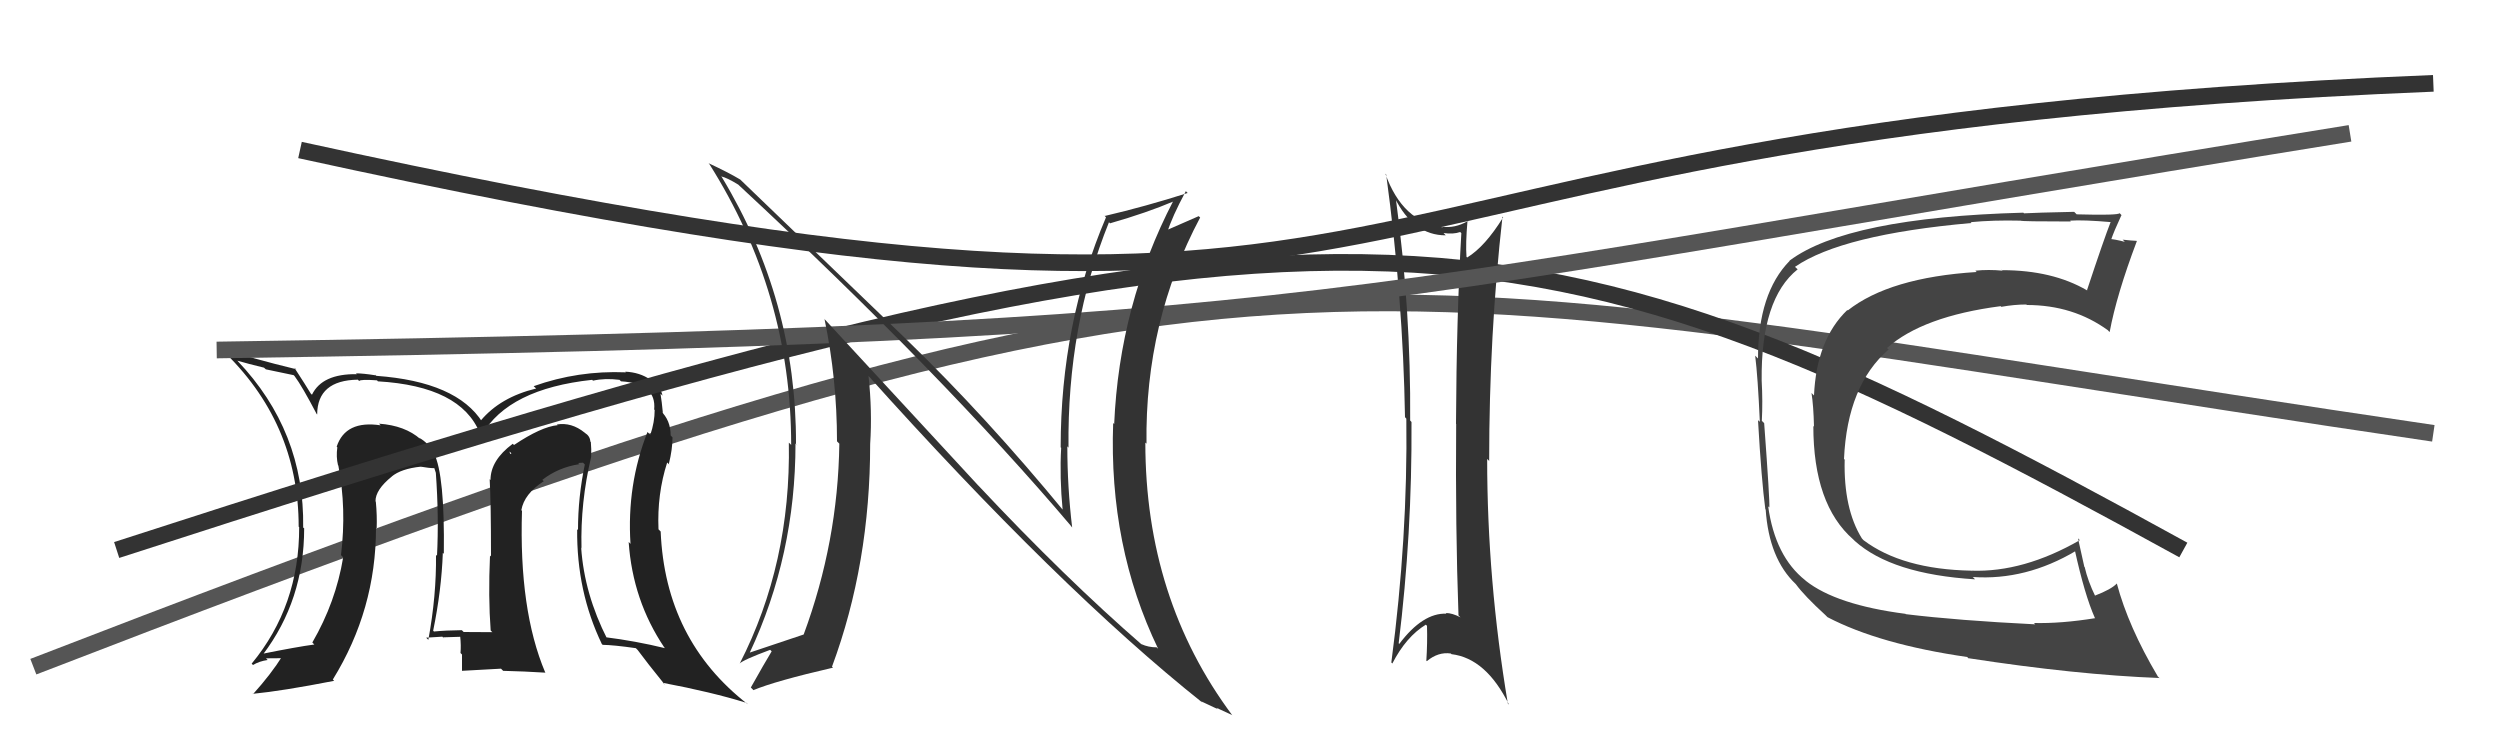
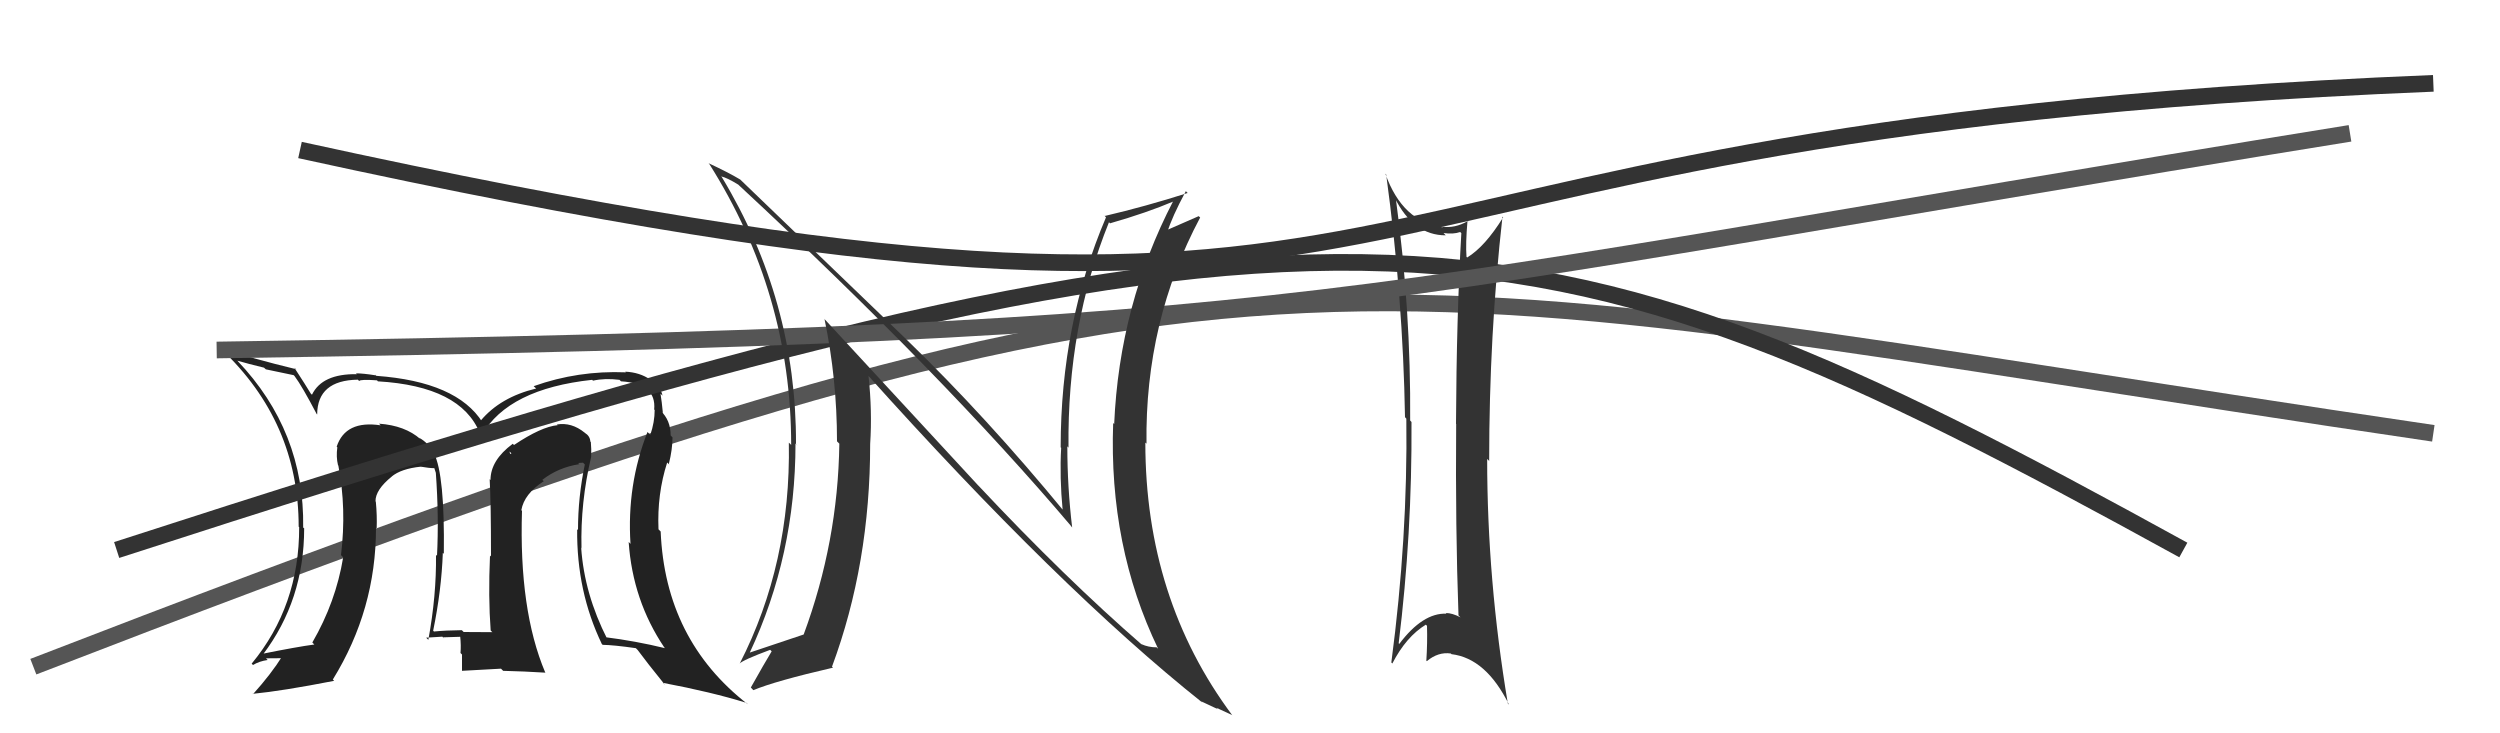
<svg xmlns="http://www.w3.org/2000/svg" width="150" height="44" viewBox="0,0,150,44">
  <path d="M18 9 C91 25,72 8,146 5" stroke="#333" fill="none" />
  <path d="M2 40 C77 11,78 16,146 26" stroke="#555" fill="none" />
  <path fill="#222" d="M35.43 27.37L35.38 27.33L35.47 27.41Q35.49 26.94 35.45 26.52L35.57 26.64L35.42 26.49Q35.40 26.16 35.09 25.97L35.09 25.96L35.08 25.96Q34.29 25.32 33.41 25.47L33.41 25.47L33.46 25.51Q32.48 25.60 30.84 26.70L30.77 26.63L30.76 26.63Q29.43 27.62 29.43 28.80L29.37 28.74L29.38 28.75Q29.46 30.08 29.46 33.39L29.39 33.32L29.40 33.33Q29.29 35.81 29.44 37.83L29.52 37.91L29.54 37.93Q27.82 37.92 27.82 37.92L27.78 37.88L27.71 37.81Q26.76 37.82 26.04 37.89L26.15 38.01L25.99 37.84Q26.49 35.41 26.57 33.17L26.53 33.13L26.63 33.23Q26.69 28.49 26.04 27.20L26.12 27.28L26.10 27.26Q25.71 26.57 25.14 26.26L25.16 26.28L25.23 26.35Q24.30 25.53 22.74 25.42L22.81 25.49L22.84 25.52Q20.73 25.20 20.20 26.80L20.31 26.91L20.24 26.84Q20.16 27.41 20.28 27.91L20.21 27.84L20.30 27.93Q20.80 30.52 20.46 33.30L20.47 33.32L20.59 33.44Q20.15 36.12 18.74 38.55L18.80 38.61L18.86 38.67Q17.82 38.81 15.73 39.23L15.65 39.15L15.77 39.28Q18.25 36.01 18.25 31.70L18.29 31.74L18.19 31.65Q18.28 25.87 14.24 21.64L14.17 21.57L14.24 21.64Q14.89 21.83 15.84 22.06L15.95 22.16L17.62 22.51L17.67 22.56Q18.12 23.16 19.00 24.84L19.02 24.86L19.03 24.87Q19.04 22.82 21.47 22.78L21.61 22.92L21.55 22.86Q21.63 22.75 22.62 22.82L22.72 22.93L22.67 22.88Q27.65 23.17 28.79 25.99L28.98 26.17L28.91 26.10Q30.51 23.33 35.53 22.79L35.58 22.84L35.58 22.84Q36.29 22.68 37.17 22.79L37.26 22.88L37.26 22.88Q39.40 23.01 39.25 24.57L39.28 24.60L39.28 24.60Q39.28 25.32 39.02 26.09L39.01 26.08L38.85 25.92Q37.60 29.09 37.83 32.63L37.79 32.59L37.72 32.52Q37.96 36.03 39.86 38.85L39.76 38.74L39.90 38.89Q38.14 38.46 36.31 38.23L36.29 38.21L36.44 38.35Q35.06 35.64 34.87 32.86L34.96 32.96L34.89 32.89Q34.82 30.15 35.47 27.41ZM36.17 38.69L36.07 38.60L36.16 38.69Q36.82 38.70 38.15 38.89L38.25 38.99L38.26 39.00Q38.78 39.71 39.92 41.12L39.76 40.95L39.77 40.97Q42.69 41.52 44.78 42.17L44.86 42.24L44.86 42.25Q39.91 38.40 39.64 31.89L39.67 31.92L39.51 31.76Q39.42 29.65 40.03 27.75L40.20 27.92L40.13 27.84Q40.35 26.96 40.35 26.24L40.28 26.17L40.24 26.13Q40.24 25.21 39.63 24.64L39.80 24.82L39.74 24.72L39.77 24.75Q39.71 24.11 39.63 23.62L39.76 23.75L39.75 23.74Q39.64 23.20 39.18 22.94L39.07 22.82L39.02 22.78Q38.39 22.34 37.51 22.30L37.51 22.29L37.55 22.34Q34.69 22.22 32.02 23.17L32.07 23.22L32.17 23.31Q30.02 23.83 28.84 25.24L28.82 25.22L28.95 25.34Q27.41 22.90 22.58 22.55L22.48 22.45L22.54 22.52Q21.78 22.40 21.36 22.40L21.46 22.50L21.41 22.45Q19.33 22.42 18.72 23.68L18.68 23.65L18.65 23.62Q18.35 23.12 17.66 22.06L17.83 22.22L17.76 22.15Q15.19 21.53 13.21 20.88L13.33 21.00L13.26 20.93Q17.92 25.32 17.92 31.60L18.04 31.72L17.95 31.63Q17.96 36.36 15.10 39.82L15.14 39.86L15.18 39.90Q15.56 39.67 16.06 39.60L15.96 39.50L17.09 39.49L16.95 39.35Q16.28 40.43 15.18 41.65L15.30 41.77L15.16 41.63Q16.93 41.46 20.05 40.85L19.97 40.77L19.97 40.77Q22.56 36.58 22.56 31.67L22.67 31.79L22.60 31.71Q22.63 30.94 22.55 30.10L22.55 30.10L22.53 30.08Q22.52 29.39 23.51 28.59L23.41 28.49L23.52 28.64L23.49 28.60Q24.07 28.12 25.25 28.00L25.30 28.06L25.24 28.00Q25.76 28.09 26.06 28.09L26.06 28.09L26.15 28.37L26.15 28.37Q26.34 31.00 26.22 33.36L26.23 33.36L26.16 33.29Q26.19 35.73 25.70 38.39L25.64 38.33L25.57 38.26Q26.54 38.20 26.54 38.20L26.68 38.34L26.57 38.24Q27.98 38.20 27.64 38.20L27.76 38.32L27.61 38.17Q27.67 38.73 27.63 39.18L27.70 39.25L27.72 39.27Q27.72 39.76 27.72 40.25L27.71 40.25L30.06 40.12L30.19 40.25Q31.47 40.28 32.73 40.36L32.55 40.18L32.71 40.34Q31.13 36.59 31.32 30.65L31.41 30.74L31.28 30.61Q31.45 29.63 32.63 28.87L32.61 28.86L32.54 28.79Q33.51 28.04 34.76 27.85L34.69 27.78L34.98 27.76L35.09 27.87Q34.68 29.82 34.68 31.80L34.56 31.68L34.63 31.75Q34.59 35.48 36.11 38.64ZM30.71 27.22L30.84 27.12L30.61 27.24L30.57 27.09Z" />
  <path fill="#333" d="M83.70 11.87L83.74 11.91L83.68 11.86Q84.80 14.12 86.74 14.12L86.69 14.06L86.61 13.98Q87.19 14.07 87.61 13.92L87.55 13.86L87.68 13.99Q87.39 19.03 87.36 25.43L87.31 25.38L87.37 25.44Q87.32 31.68 87.51 36.93L87.47 36.88L87.63 37.04Q87.13 36.78 86.75 36.78L86.82 36.85L86.79 36.82Q85.37 36.76 83.96 38.63L83.99 38.66L83.92 38.60Q84.73 32.02 84.69 25.32L84.60 25.22L84.61 25.24Q84.66 18.62 83.75 11.92ZM83.47 39.74L83.54 39.81L83.54 39.81Q84.37 38.20 85.55 37.48L85.50 37.43L85.62 37.55Q85.65 38.57 85.58 39.64L85.54 39.60L85.61 39.67Q86.29 39.10 87.05 39.21L87.00 39.16L87.09 39.25Q89.17 39.50 90.54 42.28L90.50 42.24L90.47 42.21Q89.23 34.81 89.23 27.54L89.41 27.71L89.35 27.65Q89.35 20.11 90.15 12.99L90.15 13.00L90.19 13.04Q89.10 14.80 88.03 15.45L87.98 15.40L87.99 15.41Q87.93 14.62 88.05 13.25L88.20 13.40L88.06 13.27Q87.29 13.71 86.53 13.60L86.46 13.53L86.57 13.64Q84.15 13.32 83.12 10.42L83.18 10.48L83.17 10.47Q84.18 17.88 84.30 25.03L84.38 25.12L84.38 25.12Q84.47 32.25 83.48 39.75Z" />
  <path d="M7 33 C81 9,91 11,131 33" stroke="#333" fill="none" />
  <path d="M13 21 C81 20,79 18,141 8" stroke="#555" fill="none" />
-   <path fill="#333" d="M58.64 29.07L49.43 19.10L49.47 19.14Q50.22 22.75 50.22 26.48L50.38 26.64L50.36 26.62Q50.28 32.51 48.22 38.07L48.27 38.11L48.22 38.07Q47.22 38.40 44.97 39.16L44.89 39.07L44.98 39.17Q47.73 33.31 47.73 26.61L47.86 26.74L47.76 26.65Q47.79 18.04 43.30 10.61L43.31 10.62L43.26 10.58Q43.62 10.66 44.30 11.08L44.41 11.19L44.33 11.11Q56.49 22.39 64.33 31.64L64.22 31.53L64.33 31.65Q64.04 29.22 64.04 26.78L64.06 26.80L64.11 26.86Q64.03 19.54 66.54 13.33L66.47 13.26L66.60 13.40Q68.83 12.76 70.42 12.08L70.37 12.03L70.40 12.05Q67.16 18.29 66.85 25.45L66.87 25.46L66.79 25.38Q66.52 32.77 69.49 38.93L69.57 39.01L69.40 38.84Q68.90 38.84 68.49 38.65L68.45 38.62L68.58 38.74Q63.89 34.67 58.68 29.11L58.72 29.16ZM72.13 42.14L72.08 42.09L72.07 42.08Q72.65 42.36 73.07 42.55L72.99 42.47L73.90 42.89L73.94 42.92Q68.72 35.92 68.72 26.55L68.63 26.47L68.79 26.62Q68.69 19.29 72.01 13.05L71.91 12.96L71.92 12.97Q71.32 13.24 69.91 13.85L69.96 13.90L70.03 13.96Q70.31 13.03 71.15 11.47L71.15 11.47L71.26 11.58Q68.72 12.39 66.28 12.96L66.19 12.86L66.36 13.04Q63.64 19.42 63.64 26.84L63.58 26.78L63.67 26.87Q63.57 28.64 63.76 30.62L63.79 30.65L63.91 30.76Q59.18 25.01 54.42 20.40L54.36 20.34L44.37 10.73L44.41 10.77Q43.73 10.36 42.51 9.79L42.60 9.88L42.54 9.81Q47.47 17.60 47.47 26.70L47.42 26.64L47.33 26.56Q47.46 33.81 44.38 39.82L44.36 39.81L44.37 39.82Q44.57 39.60 46.21 38.99L46.37 39.15L46.30 39.08Q45.88 39.77 45.05 41.25L45.19 41.39L45.20 41.41Q46.52 40.86 49.98 40.06L50.01 40.09L49.92 40.00Q52.21 33.83 52.21 26.64L52.28 26.72L52.21 26.64Q52.34 24.67 52.11 22.54L51.93 22.36L51.96 22.39Q63.55 35.32 72.16 42.17Z" />
-   <path fill="#444" d="M114.51 37.01L114.47 36.97L114.33 36.83Q110.17 36.29 108.35 34.85L108.45 34.95L108.32 34.82Q106.51 33.39 106.09 30.38L106.15 30.44L106.16 30.45Q106.20 30.14 105.85 25.39L105.71 25.25L105.71 25.25Q105.77 24.09 105.70 22.83L105.74 22.88L105.70 22.83Q105.65 17.92 107.86 16.16L107.74 16.05L107.70 16.01Q110.52 14.07 118.29 13.38L118.25 13.34L118.24 13.33Q119.59 13.20 121.23 13.24L121.26 13.27L121.23 13.24Q121.28 13.29 124.25 13.29L124.22 13.25L124.20 13.24Q124.98 13.18 126.69 13.33L126.72 13.36L126.65 13.29Q126.24 14.33 125.22 17.41L125.26 17.45L125.22 17.42Q123.14 16.21 120.13 16.21L120.05 16.13L120.15 16.24Q119.32 16.16 118.52 16.24L118.53 16.25L118.60 16.32Q113.37 16.65 110.86 18.63L111.00 18.77L110.84 18.60Q108.99 20.38 108.84 23.73L108.69 23.58L108.69 23.58Q108.81 24.34 108.84 25.60L108.76 25.51L108.80 25.55Q108.80 30.28 111.20 32.37L111.33 32.50L111.29 32.46Q113.51 34.45 118.50 34.76L118.43 34.68L118.36 34.62Q121.55 34.84 124.56 33.05L124.57 33.06L124.48 32.97Q125.08 35.70 125.69 37.07L125.83 37.22L125.71 37.09Q123.67 37.42 122.03 37.38L122.09 37.43L122.11 37.46Q117.47 37.23 114.35 36.85ZM129.63 40.74L129.46 40.58L129.46 40.57Q127.70 37.60 127.01 35.01L127.04 35.04L127.01 35.01Q126.68 35.36 125.69 35.74L125.65 35.71L125.72 35.78Q125.27 34.86 125.08 34.02L125.06 34.01L124.68 32.30L124.79 32.41Q121.41 34.35 118.29 34.24L118.36 34.31L118.28 34.24Q114.13 34.16 111.81 32.41L111.80 32.40L111.71 32.30Q110.61 30.52 110.68 27.59L110.73 27.63L110.64 27.54Q110.84 23.11 113.32 20.97L113.35 21.00L113.22 20.88Q115.36 18.98 120.04 18.37L120.10 18.43L120.08 18.41Q120.85 18.27 121.58 18.27L121.60 18.29L121.61 18.30Q124.39 18.30 126.48 19.82L126.53 19.88L126.58 19.92Q126.99 17.70 128.21 14.47L128.26 14.52L128.19 14.45Q127.91 14.44 127.36 14.38L127.43 14.45L127.49 14.51Q126.83 14.34 126.56 14.34L126.56 14.34L126.65 14.43Q126.83 13.89 127.29 12.90L127.34 12.96L127.18 12.79Q127.09 12.93 124.60 12.86L124.44 12.70L124.45 12.71Q122.08 12.76 121.44 12.80L121.47 12.83L121.40 12.76Q110.84 13.05 107.37 15.64L107.48 15.75L107.38 15.65Q105.48 17.59 105.48 21.51L105.40 21.43L105.31 21.34Q105.47 22.61 105.59 25.31L105.56 25.28L105.48 25.21Q105.69 28.84 105.92 30.56L105.91 30.54L105.94 30.57Q106.14 33.52 107.74 35.04L107.83 35.13L107.75 35.05Q108.27 35.76 109.52 36.90L109.62 37.00L109.65 37.03Q112.77 38.66 118.03 39.42L118.15 39.54L118.09 39.49Q124.58 40.49 129.56 40.68Z" />
+   <path fill="#333" d="M58.64 29.07L49.43 19.10L49.47 19.14Q50.22 22.75 50.22 26.48L50.38 26.64L50.36 26.62Q50.28 32.51 48.22 38.07L48.27 38.11L48.22 38.07Q47.22 38.40 44.97 39.16L44.89 39.07L44.98 39.17Q47.73 33.31 47.73 26.61L47.86 26.74L47.76 26.65Q47.79 18.04 43.30 10.61L43.31 10.62L43.26 10.58Q43.62 10.66 44.30 11.08L44.41 11.19L44.33 11.11Q56.49 22.39 64.33 31.64L64.22 31.53L64.33 31.65Q64.04 29.22 64.04 26.78L64.06 26.80L64.11 26.86Q64.03 19.54 66.54 13.33L66.47 13.26L66.60 13.40Q68.83 12.76 70.42 12.08L70.37 12.03L70.40 12.05Q67.16 18.29 66.85 25.45L66.87 25.46L66.79 25.38Q66.52 32.77 69.49 38.93L69.57 39.01L69.40 38.84Q68.90 38.84 68.49 38.65L68.45 38.62L68.58 38.74Q63.89 34.67 58.68 29.11L58.72 29.16ZM72.13 42.14L72.08 42.09L72.07 42.08Q72.65 42.36 73.07 42.55L72.99 42.47L73.90 42.89L73.94 42.92Q68.72 35.92 68.72 26.55L68.63 26.47L68.79 26.62Q68.69 19.29 72.01 13.05L71.91 12.96L71.92 12.97Q71.32 13.24 69.91 13.85L69.96 13.90L70.03 13.96Q70.31 13.03 71.15 11.47L71.15 11.47L71.26 11.58Q68.72 12.39 66.28 12.96L66.19 12.86L66.36 13.04Q63.64 19.42 63.64 26.84L63.58 26.78L63.67 26.87Q63.57 28.64 63.76 30.62L63.79 30.65L63.91 30.76Q59.18 25.01 54.42 20.40L54.36 20.34L44.37 10.73L44.41 10.77Q43.73 10.36 42.51 9.79L42.60 9.88L42.54 9.81Q47.47 17.60 47.47 26.70L47.42 26.64L47.33 26.56Q47.46 33.81 44.38 39.82L44.36 39.81L44.37 39.82Q44.57 39.60 46.21 38.99L46.37 39.15L46.30 39.08Q45.88 39.77 45.05 41.25L45.20 41.41Q46.52 40.86 49.98 40.06L50.01 40.09L49.92 40.00Q52.21 33.83 52.21 26.64L52.28 26.72L52.21 26.64Q52.34 24.67 52.11 22.54L51.93 22.36L51.96 22.39Q63.55 35.32 72.16 42.17Z" />
</svg>